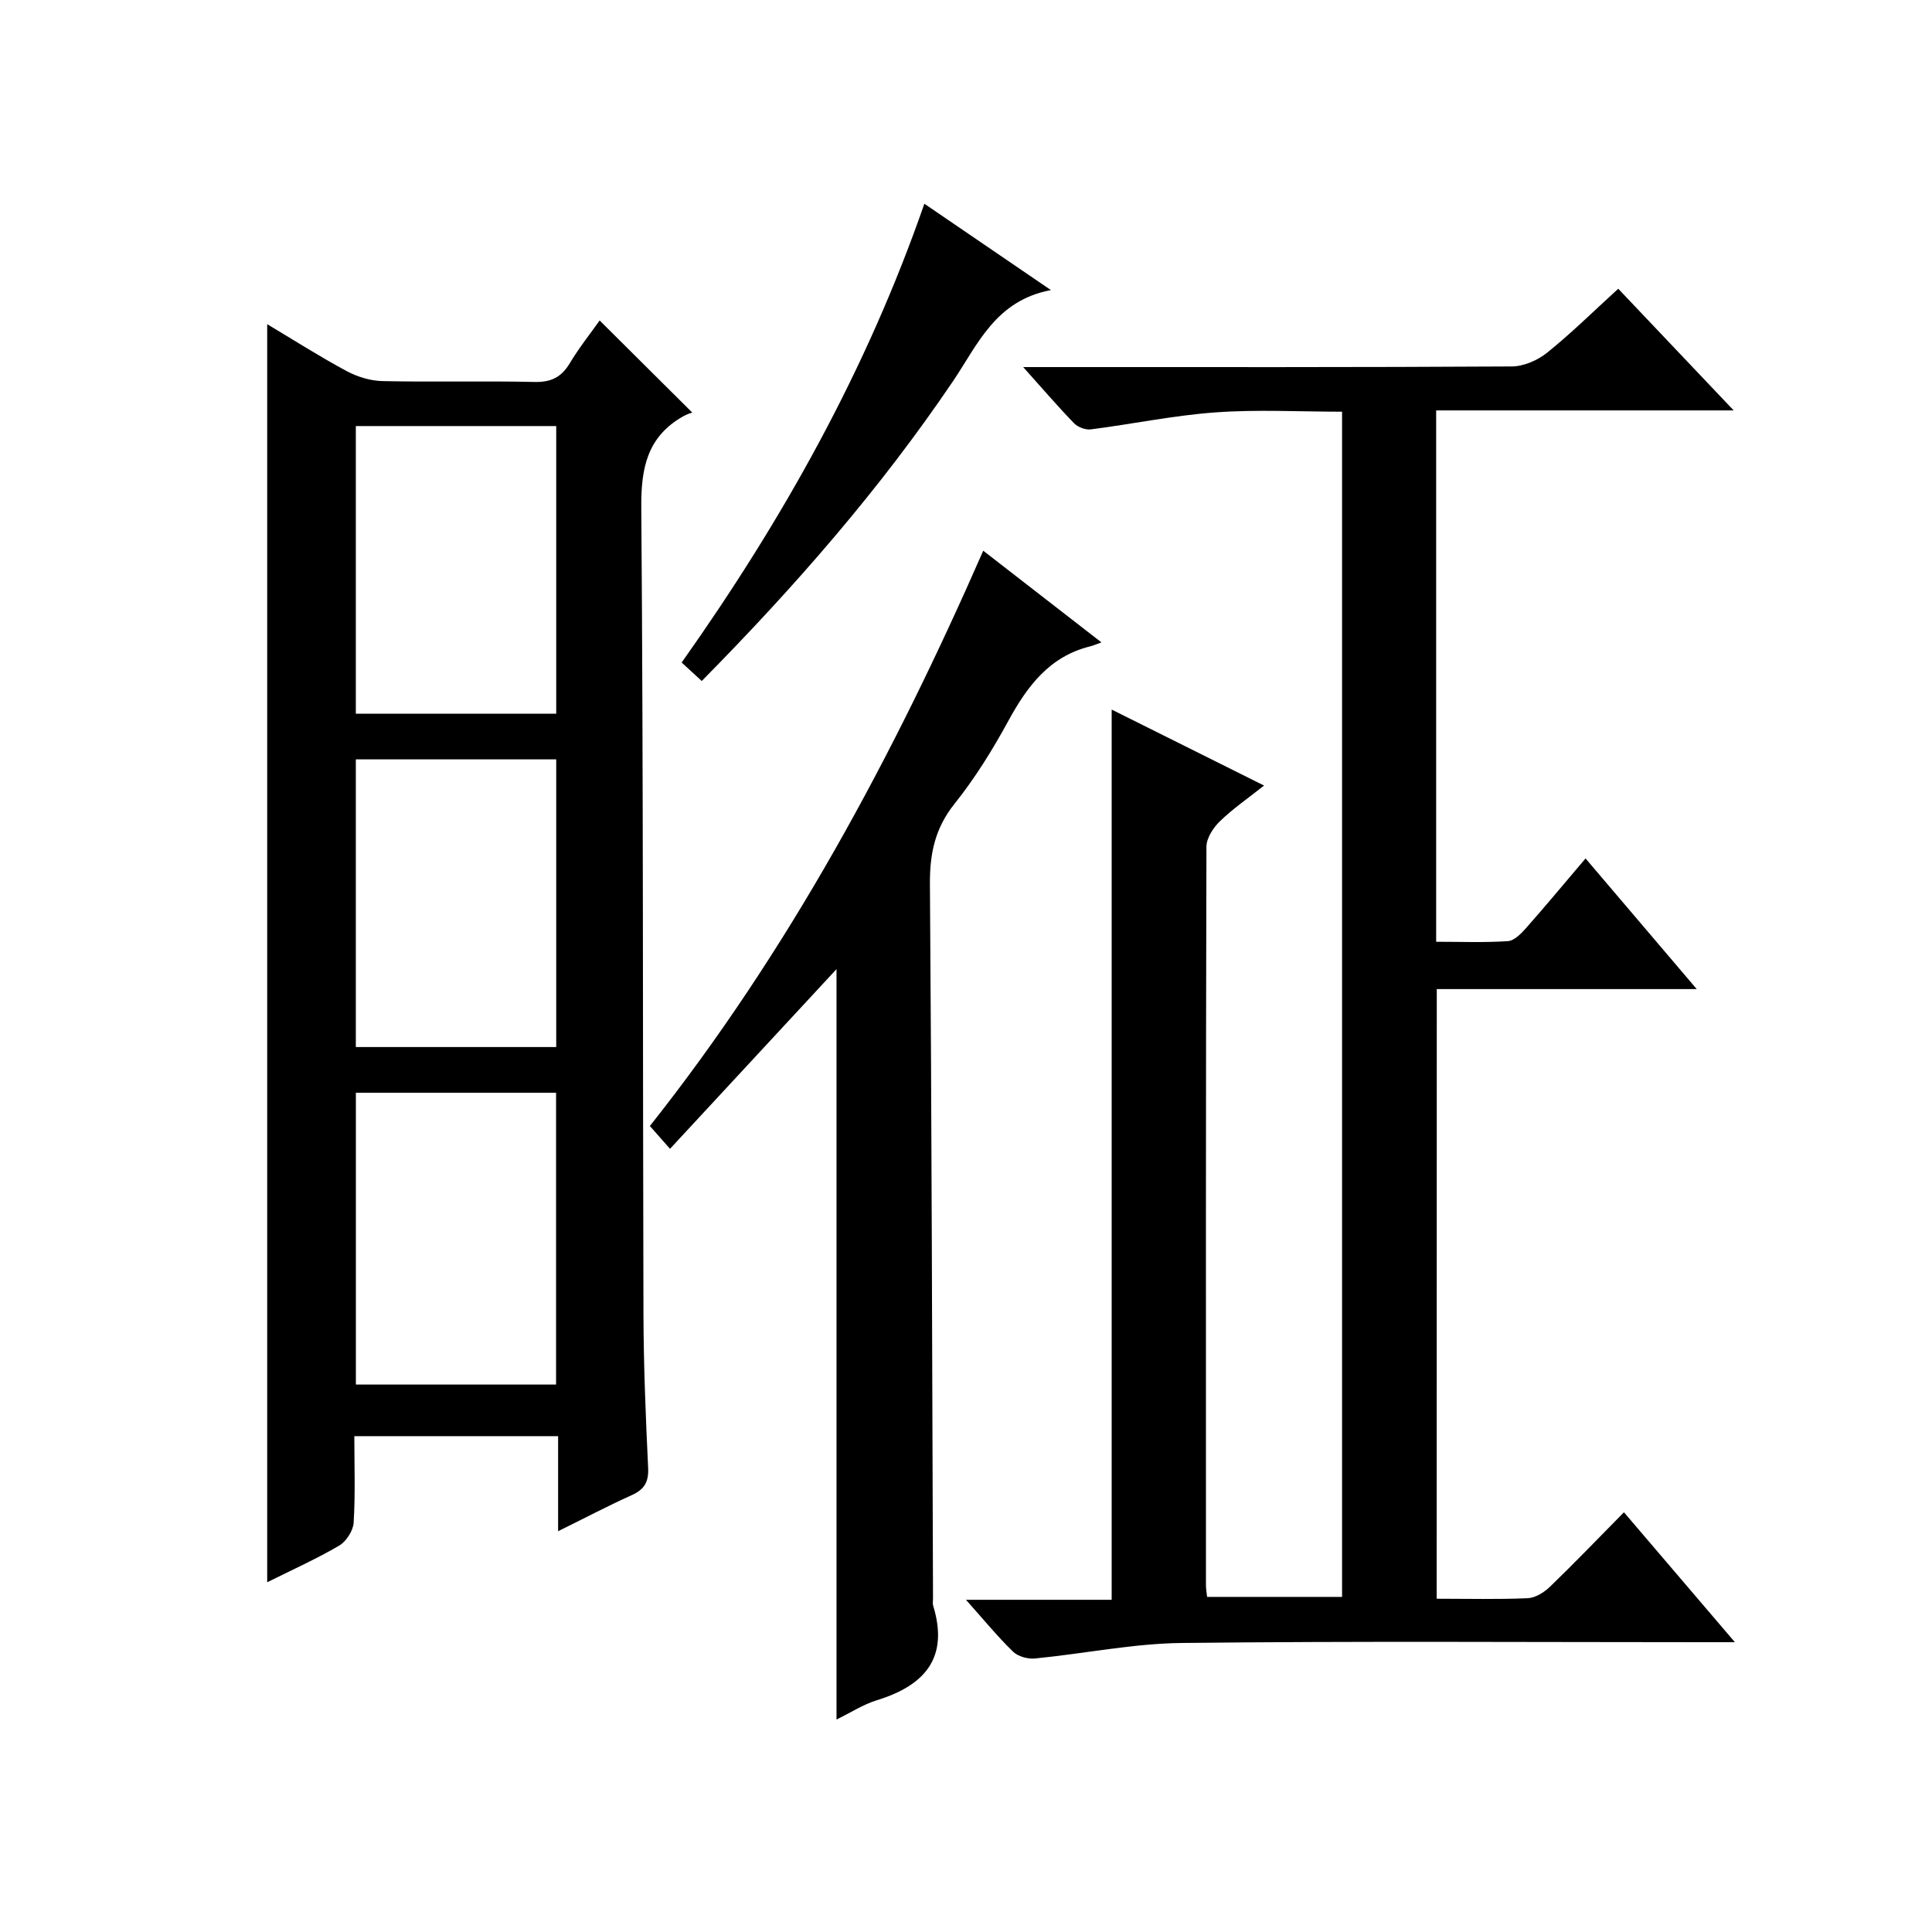
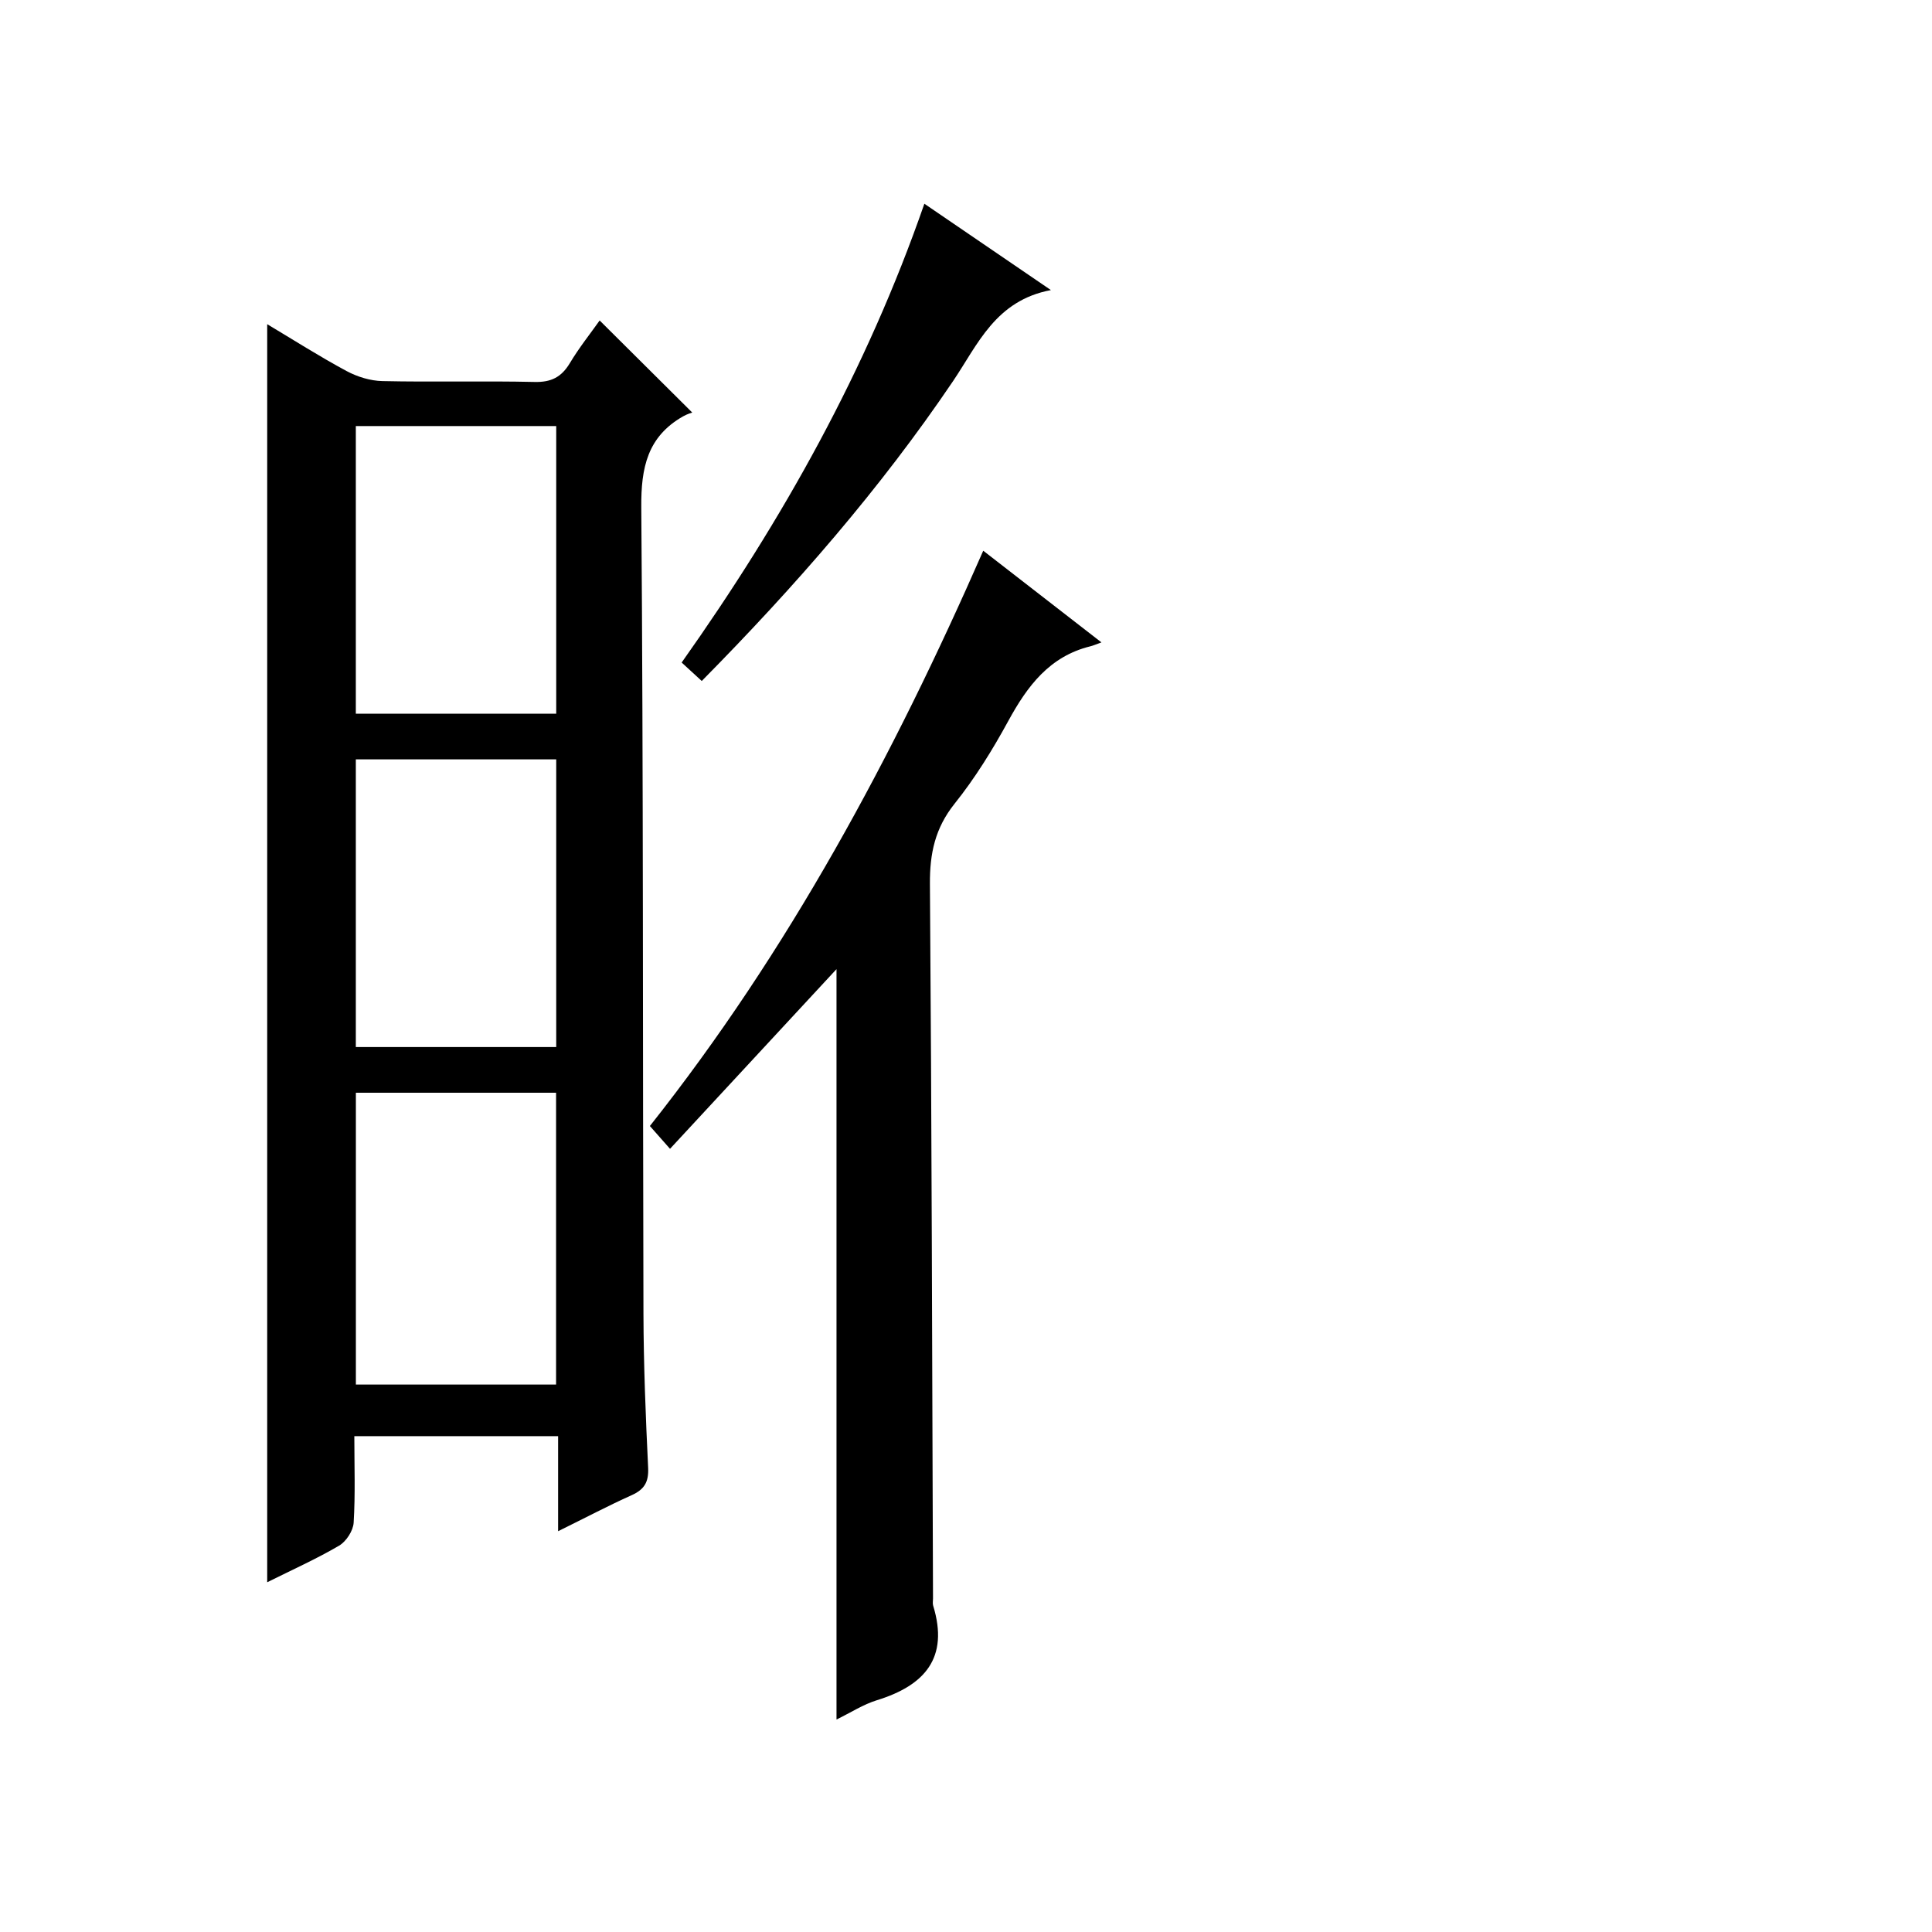
<svg xmlns="http://www.w3.org/2000/svg" version="1.1" id="ZDIC" x="0px" y="0px" viewBox="0 0 400 400" style="enable-background:new 0 0 400 400;" xml:space="preserve">
  <g>
-     <path d="M297.45,331c6.55,0,12.71,0.16,18.85-0.11c1.57-0.07,3.37-1.19,4.57-2.34c5.13-4.95,10.07-10.1,15.35-15.45   c7.63,8.94,14.85,17.4,22.97,26.9c-2.66,0-4.34,0-6.02,0c-36.16,0-72.33-0.25-108.48,0.16c-10.14,0.11-20.25,2.22-30.4,3.21   c-1.49,0.15-3.52-0.41-4.55-1.41c-3.21-3.12-6.06-6.61-9.75-10.74c10.58,0,20.39,0,30.17,0c0-61.75,0-122.82,0-184.31   c10.25,5.11,20.58,10.26,31.55,15.73c-3.35,2.65-6.48,4.81-9.17,7.42c-1.37,1.33-2.75,3.47-2.76,5.24   c-0.14,50.99-0.11,101.99-0.1,152.98c0,0.66,0.13,1.32,0.24,2.34c9.23,0,18.44,0,27.94,0c0-81.7,0-163.29,0-245.38   c-8.72,0-17.5-0.49-26.2,0.14c-8.65,0.62-17.21,2.42-25.83,3.52c-1.1,0.14-2.68-0.47-3.47-1.28c-3.34-3.45-6.47-7.1-10.52-11.62   c2.72,0,4.43,0,6.15,0c31.66,0,63.33,0.06,94.99-0.13c2.49-0.01,5.39-1.28,7.36-2.87c5.02-4.04,9.63-8.6,14.7-13.22   c7.82,8.24,15.41,16.25,23.9,25.19c-21.3,0-41.33,0-61.6,0c0,36.82,0,73.07,0,110.01c5.01,0,9.95,0.2,14.86-0.13   c1.33-0.09,2.76-1.58,3.79-2.74c4.06-4.6,7.98-9.32,12.28-14.38c7.66,9,15.05,17.68,23.02,27.05c-18.35,0-35.89,0-53.82,0   C297.45,246.97,297.45,288.67,297.45,331z" />
    <path d="M115.55,317.02c0-7.1,0-13.22,0-19.68c-14.14,0-27.85,0-42.19,0c0,6.01,0.22,11.98-0.14,17.91   c-0.1,1.68-1.54,3.89-3.01,4.76c-4.69,2.75-9.69,4.99-14.89,7.58c0-86.97,0-173.45,0-260.47c5.44,3.25,10.83,6.69,16.45,9.71   c2.22,1.19,4.92,2.02,7.42,2.07c10.49,0.23,21-0.06,31.49,0.18c3.43,0.08,5.55-0.99,7.29-3.88c1.95-3.26,4.35-6.25,6.18-8.85   c6.17,6.13,12.23,12.16,19.17,19.06c-0.03,0.01-1.03,0.3-1.91,0.8c-7.36,4.2-8.7,10.59-8.64,18.78   c0.44,55.65,0.29,111.3,0.45,166.96c0.03,10.65,0.46,21.31,0.97,31.95c0.14,2.97-0.81,4.5-3.45,5.68   C125.93,311.74,121.26,314.21,115.55,317.02z M73.68,286.66c14.03,0,27.73,0,41.45,0c0-20.36,0-40.38,0-60.42   c-14.01,0-27.6,0-41.45,0C73.68,246.53,73.68,266.57,73.68,286.66z M115.16,147.77c0-20.09,0-39.79,0-59.56   c-13.98,0-27.58,0-41.49,0c0,19.92,0,39.63,0,59.56C87.55,147.77,101.15,147.77,115.16,147.77z M115.16,216.78   c0-20.1,0-39.8,0-59.56c-13.98,0-27.58,0-41.49,0c0,19.92,0,39.63,0,59.56C87.56,216.78,101.15,216.78,115.16,216.78z" />
    <path d="M203.57,114.02c7.94,6.16,15.66,12.15,24.47,18.98c-1.07,0.38-1.67,0.66-2.29,0.81c-8.46,2.08-13.05,8.23-16.99,15.45   c-3.26,5.98-6.9,11.86-11.14,17.16c-4.02,5.04-5.13,10.27-5.09,16.54c0.37,49.33,0.46,98.65,0.64,147.98c0,0.5-0.11,1.04,0.03,1.49   c3.32,10.84-1.77,16.54-11.67,19.59c-2.8,0.86-5.35,2.53-8.34,3.99c0-51.97,0-103.56,0-155.36c-11.38,12.28-22.63,24.43-34.47,37.2   c-1.68-1.9-2.82-3.19-4.17-4.72C163.31,196.82,184.92,156.59,203.57,114.02z" />
    <path d="M145.29,140.99c-1.54-1.42-2.73-2.51-4.16-3.82c20.99-29.64,38.3-60.59,50.25-94.99c8.56,5.84,16.85,11.5,26.2,17.88   c-11.47,2.16-15.13,11.25-20.27,18.86C182.25,101.19,164.67,121.36,145.29,140.99z" />
  </g>
</svg>